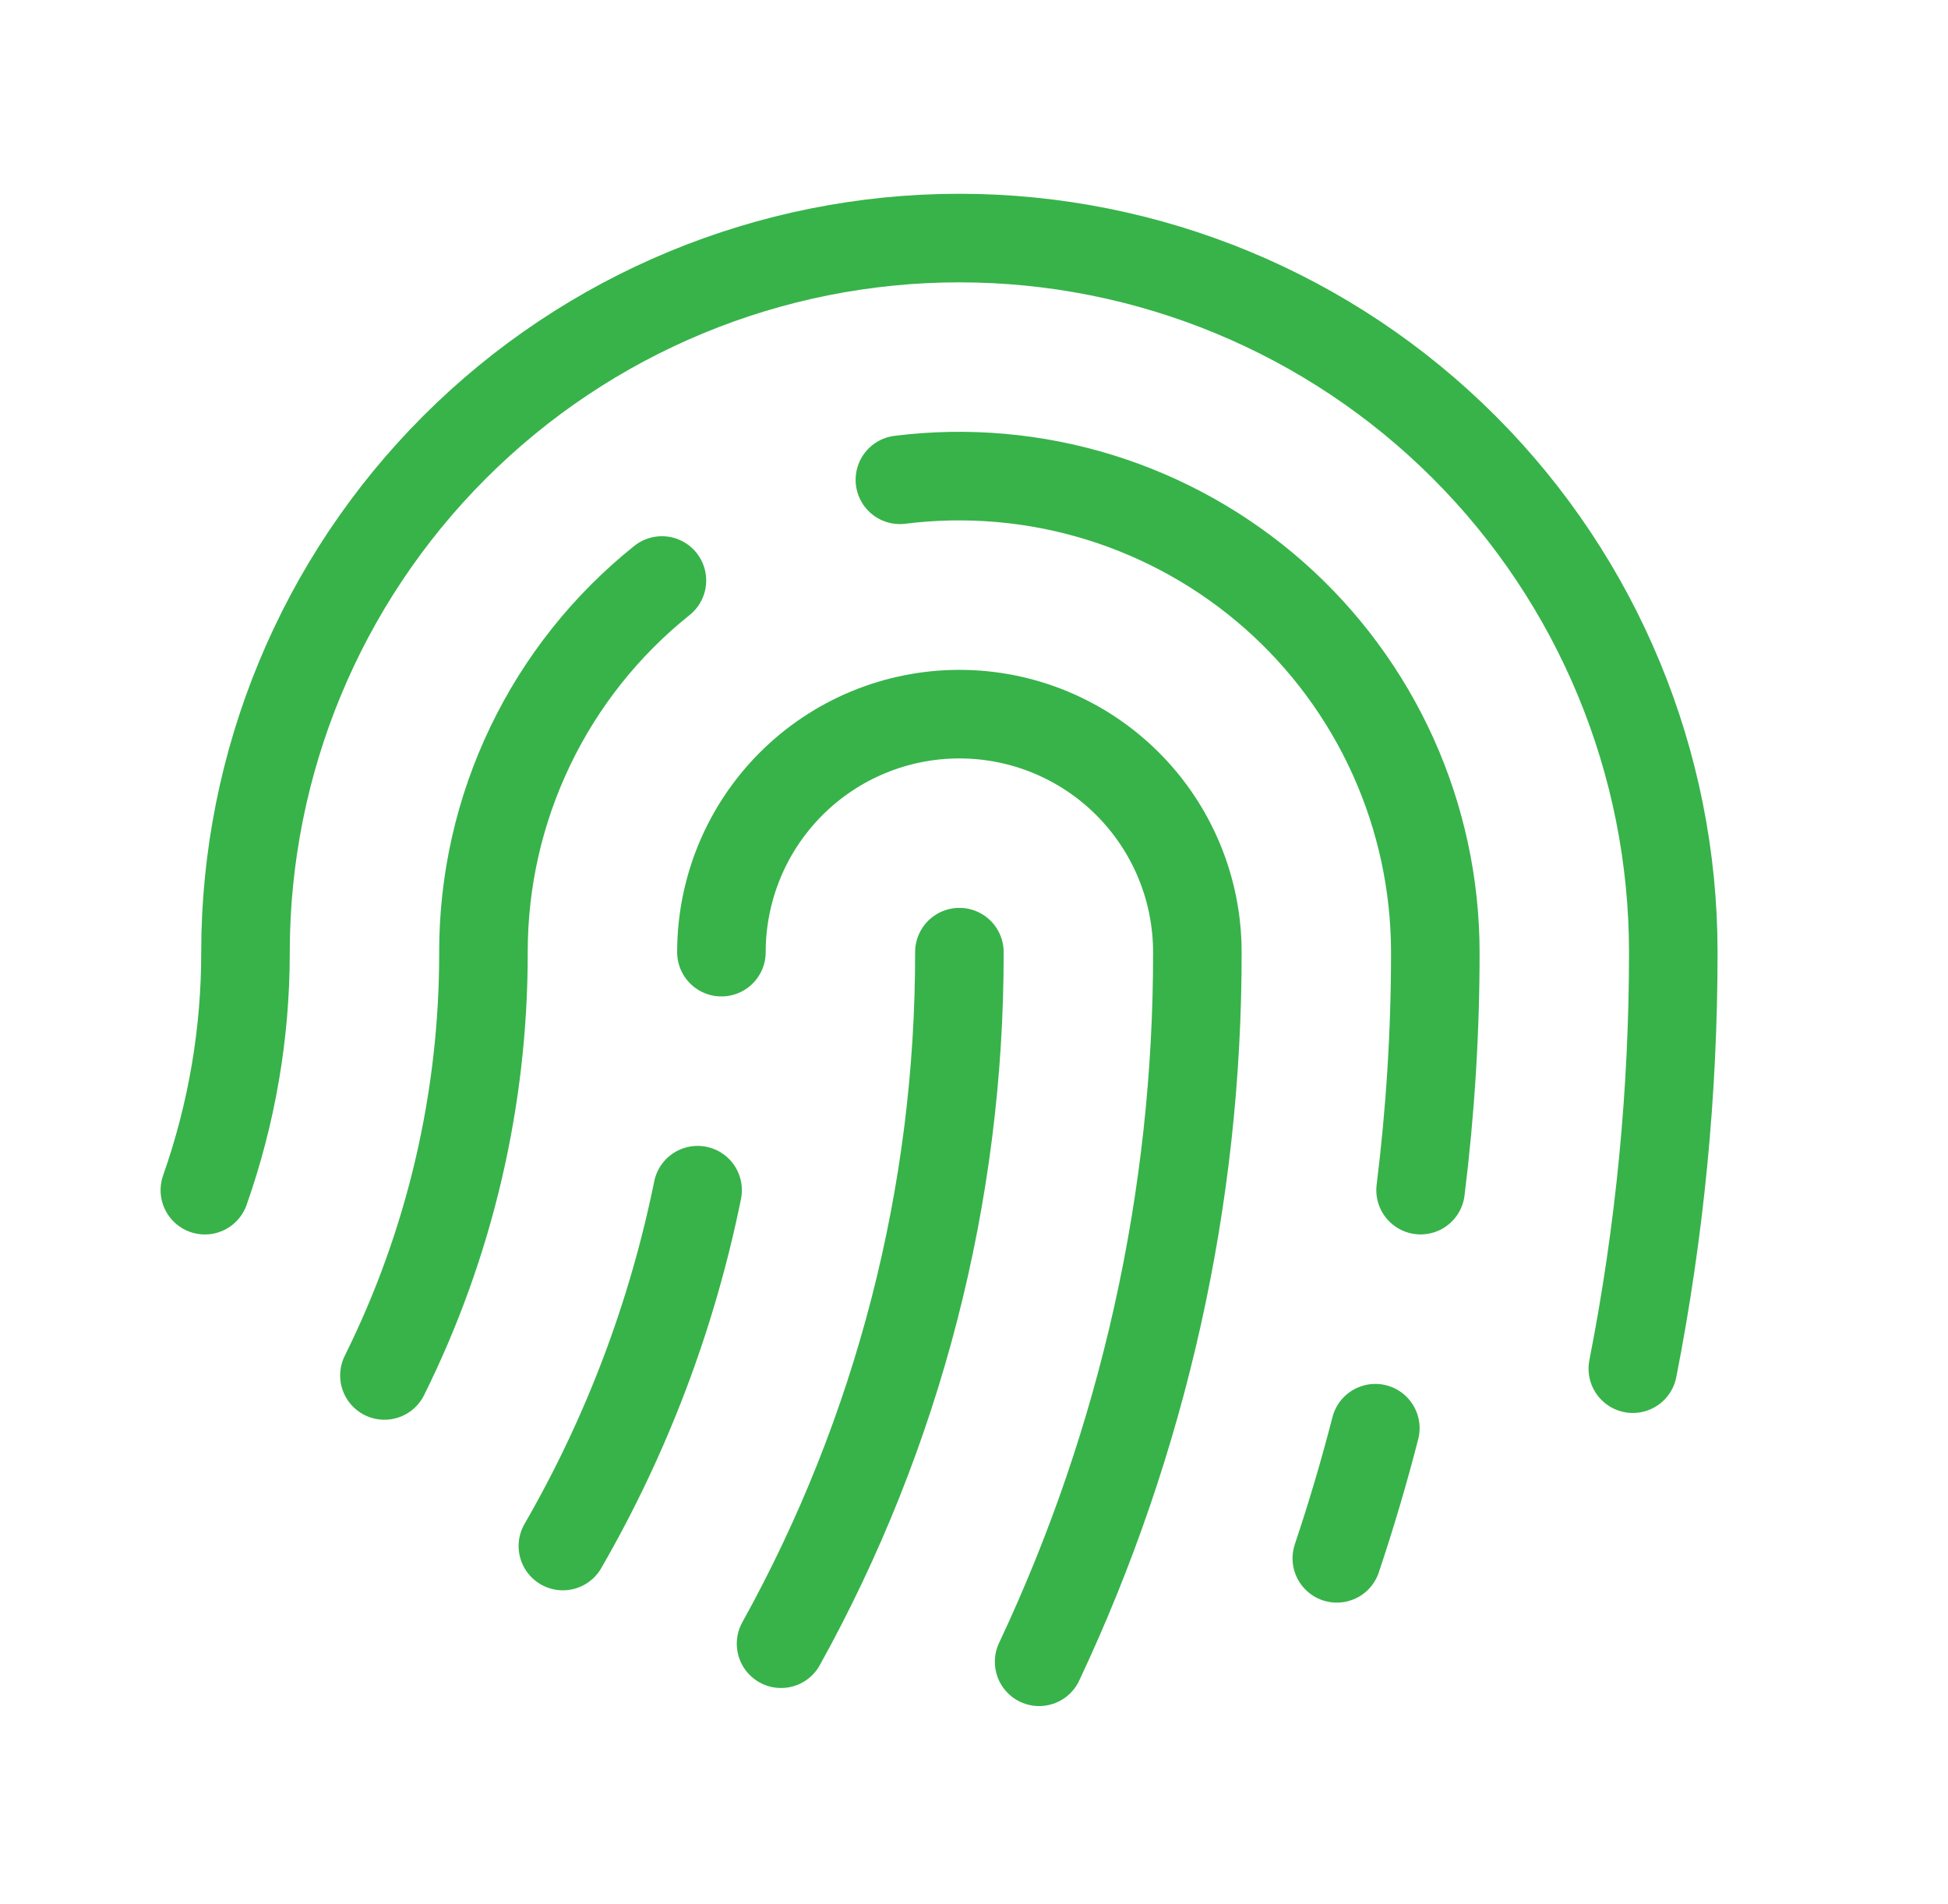
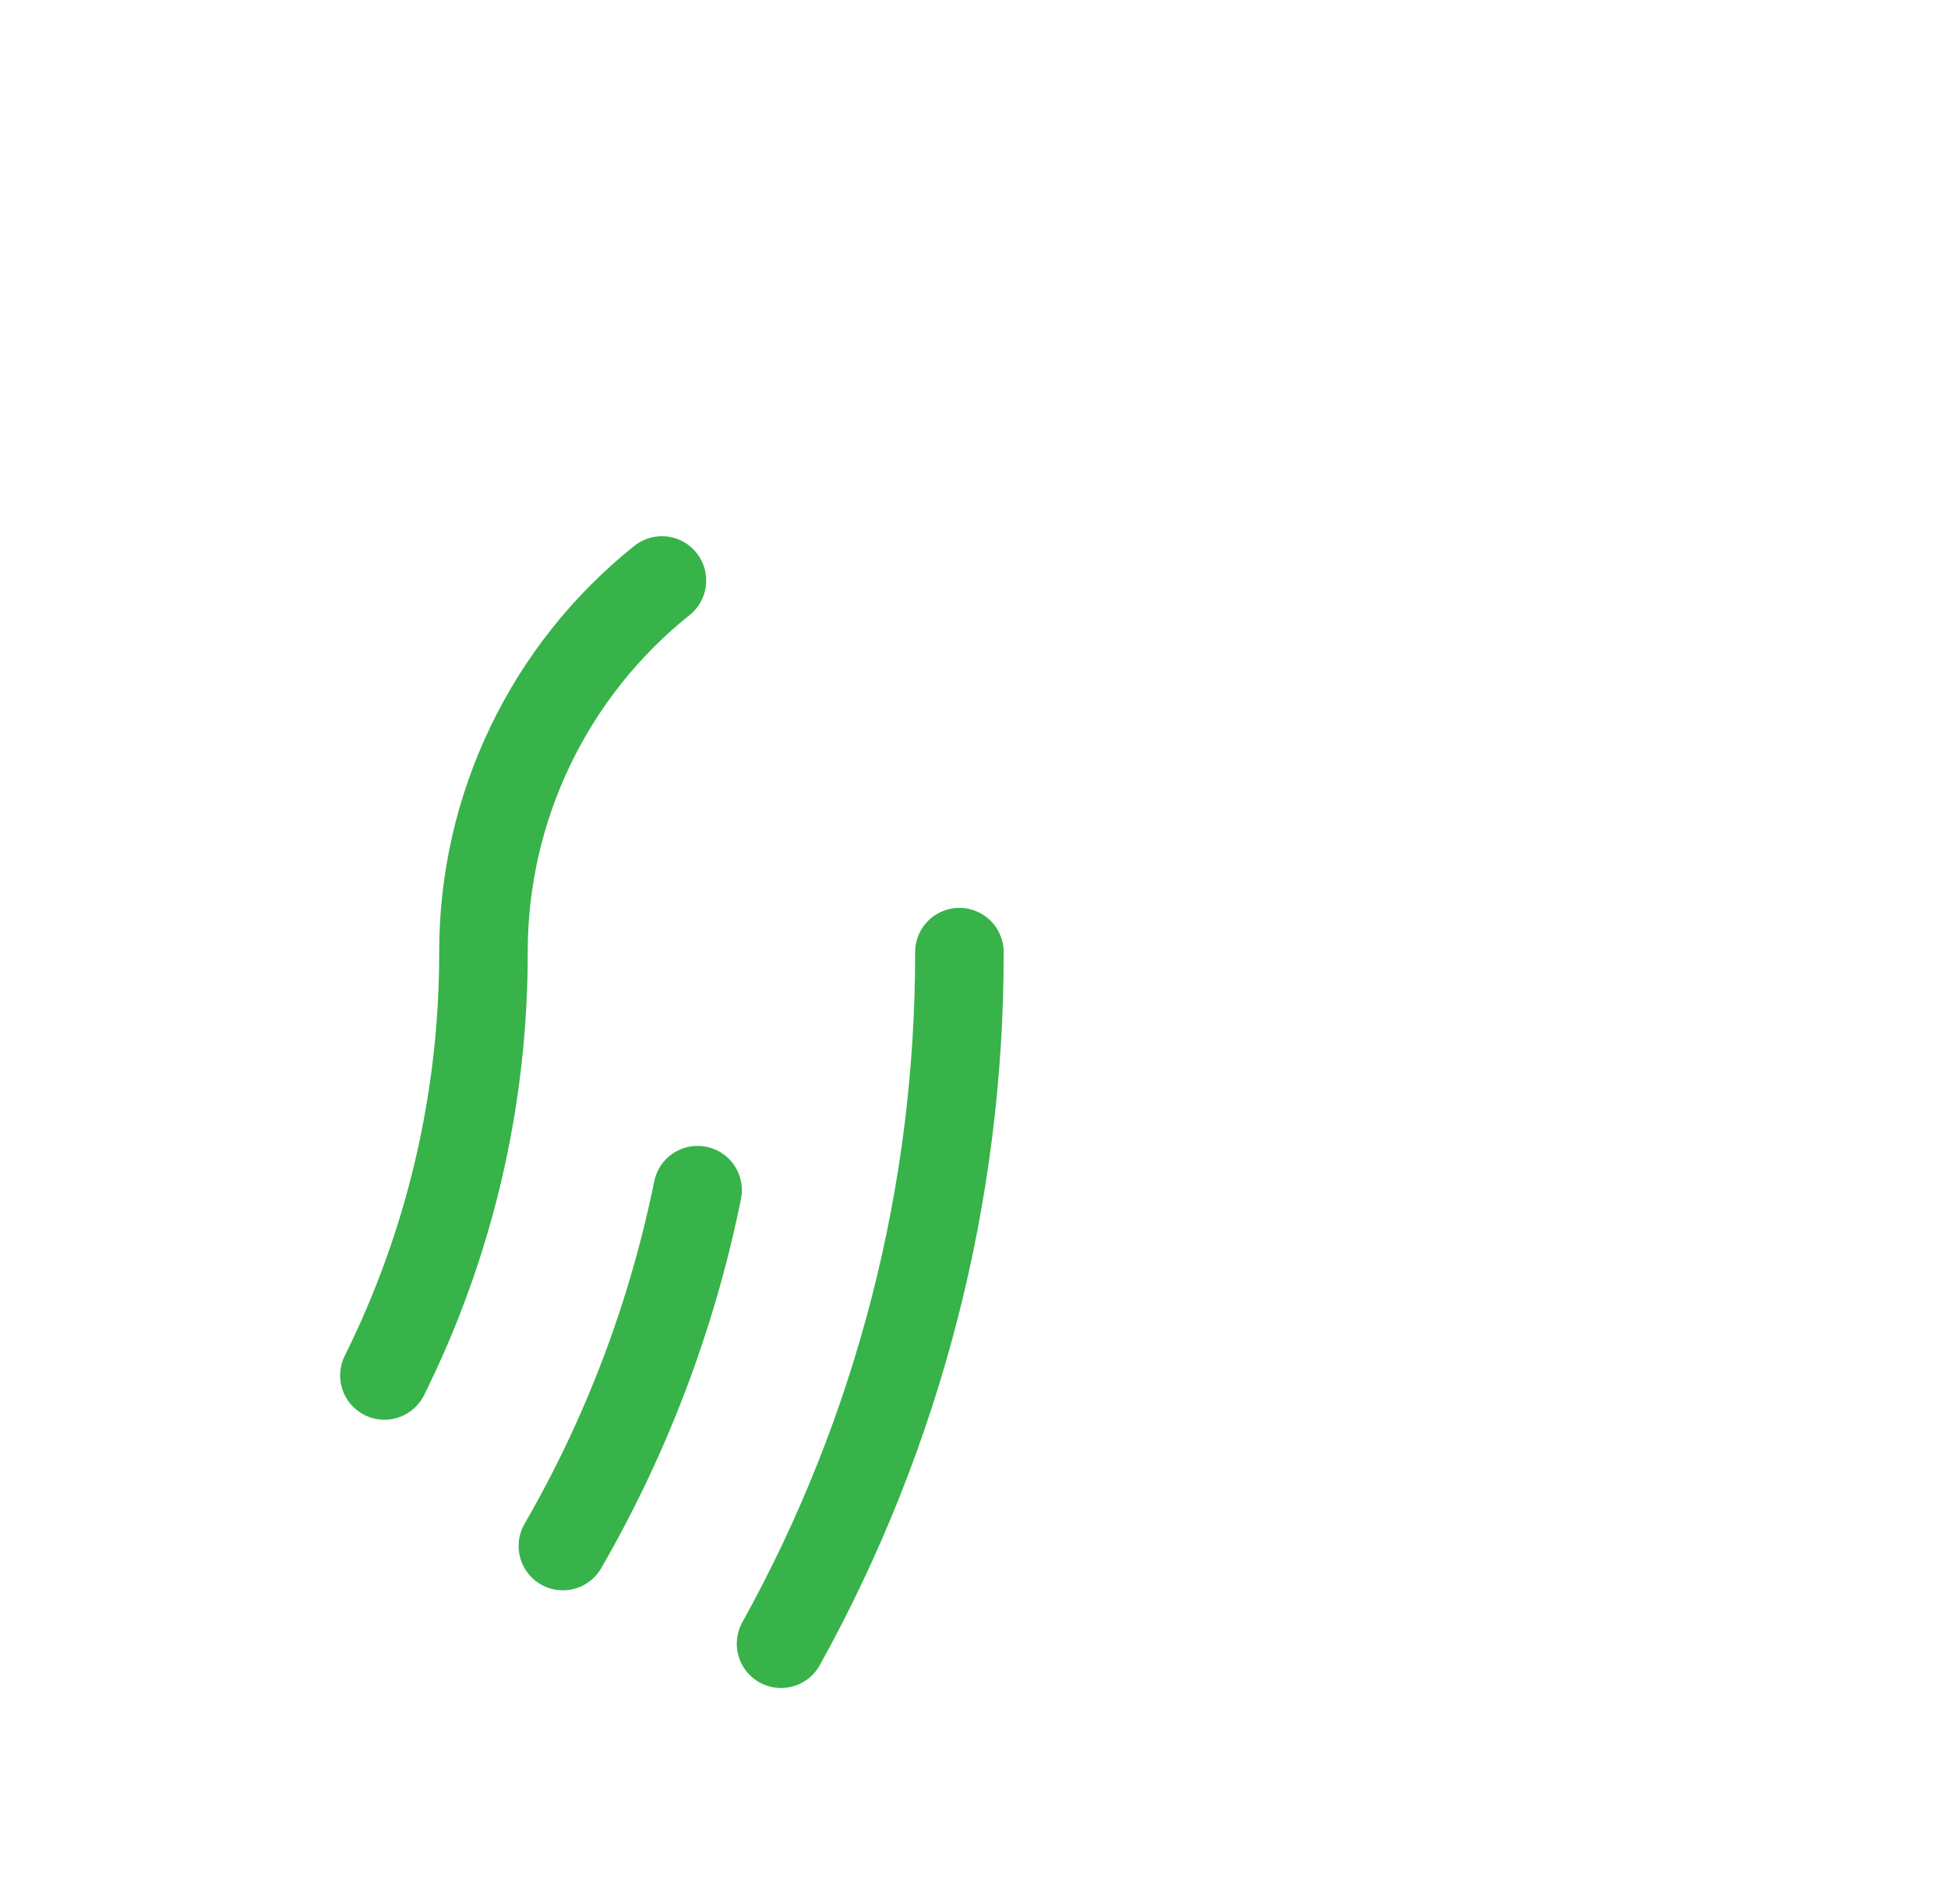
<svg xmlns="http://www.w3.org/2000/svg" width="44" height="43" viewBox="0 0 44 43" fill="none">
  <path d="M8.683 31.061C10.159 28.091 10.925 24.818 10.92 21.502C10.918 19.89 11.28 18.298 11.978 16.846C12.675 15.393 13.692 14.116 14.951 13.109" stroke="#37B34A" stroke-width="2" stroke-linecap="round" stroke-linejoin="round" />
  <path d="M21.67 21.502C21.678 26.965 20.292 32.341 17.642 37.119" stroke="#37B34A" stroke-width="2" stroke-linecap="round" stroke-linejoin="round" />
-   <path d="M16.295 21.502C16.295 20.076 16.861 18.709 17.869 17.701C18.877 16.693 20.244 16.127 21.67 16.127C23.095 16.127 24.462 16.693 25.47 17.701C26.478 18.709 27.045 20.076 27.045 21.502C27.052 27.042 25.832 32.515 23.471 37.527" stroke="#37B34A" stroke-width="2" stroke-linecap="round" stroke-linejoin="round" />
-   <path d="M36.881 30.908C37.49 27.809 37.796 24.659 37.795 21.502C37.795 17.225 36.096 13.123 33.072 10.099C30.048 7.075 25.946 5.376 21.67 5.376C17.393 5.376 13.291 7.075 10.268 10.099C7.243 13.123 5.545 17.225 5.545 21.502C5.547 23.332 5.236 25.15 4.627 26.877" stroke="#37B34A" stroke-width="2" stroke-linecap="round" stroke-linejoin="round" />
  <path d="M15.757 26.877C15.183 29.702 14.156 32.416 12.714 34.913" stroke="#37B34A" stroke-width="2" stroke-linecap="round" stroke-linejoin="round" />
-   <path d="M20.326 10.835C21.839 10.645 23.375 10.78 24.832 11.229C26.289 11.679 27.634 12.433 28.778 13.441C29.921 14.45 30.837 15.69 31.465 17.08C32.093 18.47 32.418 19.977 32.42 21.502C32.42 23.298 32.309 25.093 32.087 26.876" stroke="#37B34A" stroke-width="2" stroke-linecap="round" stroke-linejoin="round" />
-   <path d="M31.065 32.252C30.809 33.246 30.519 34.225 30.195 35.191" stroke="#37B34A" stroke-width="2" stroke-linecap="round" stroke-linejoin="round" />
</svg>